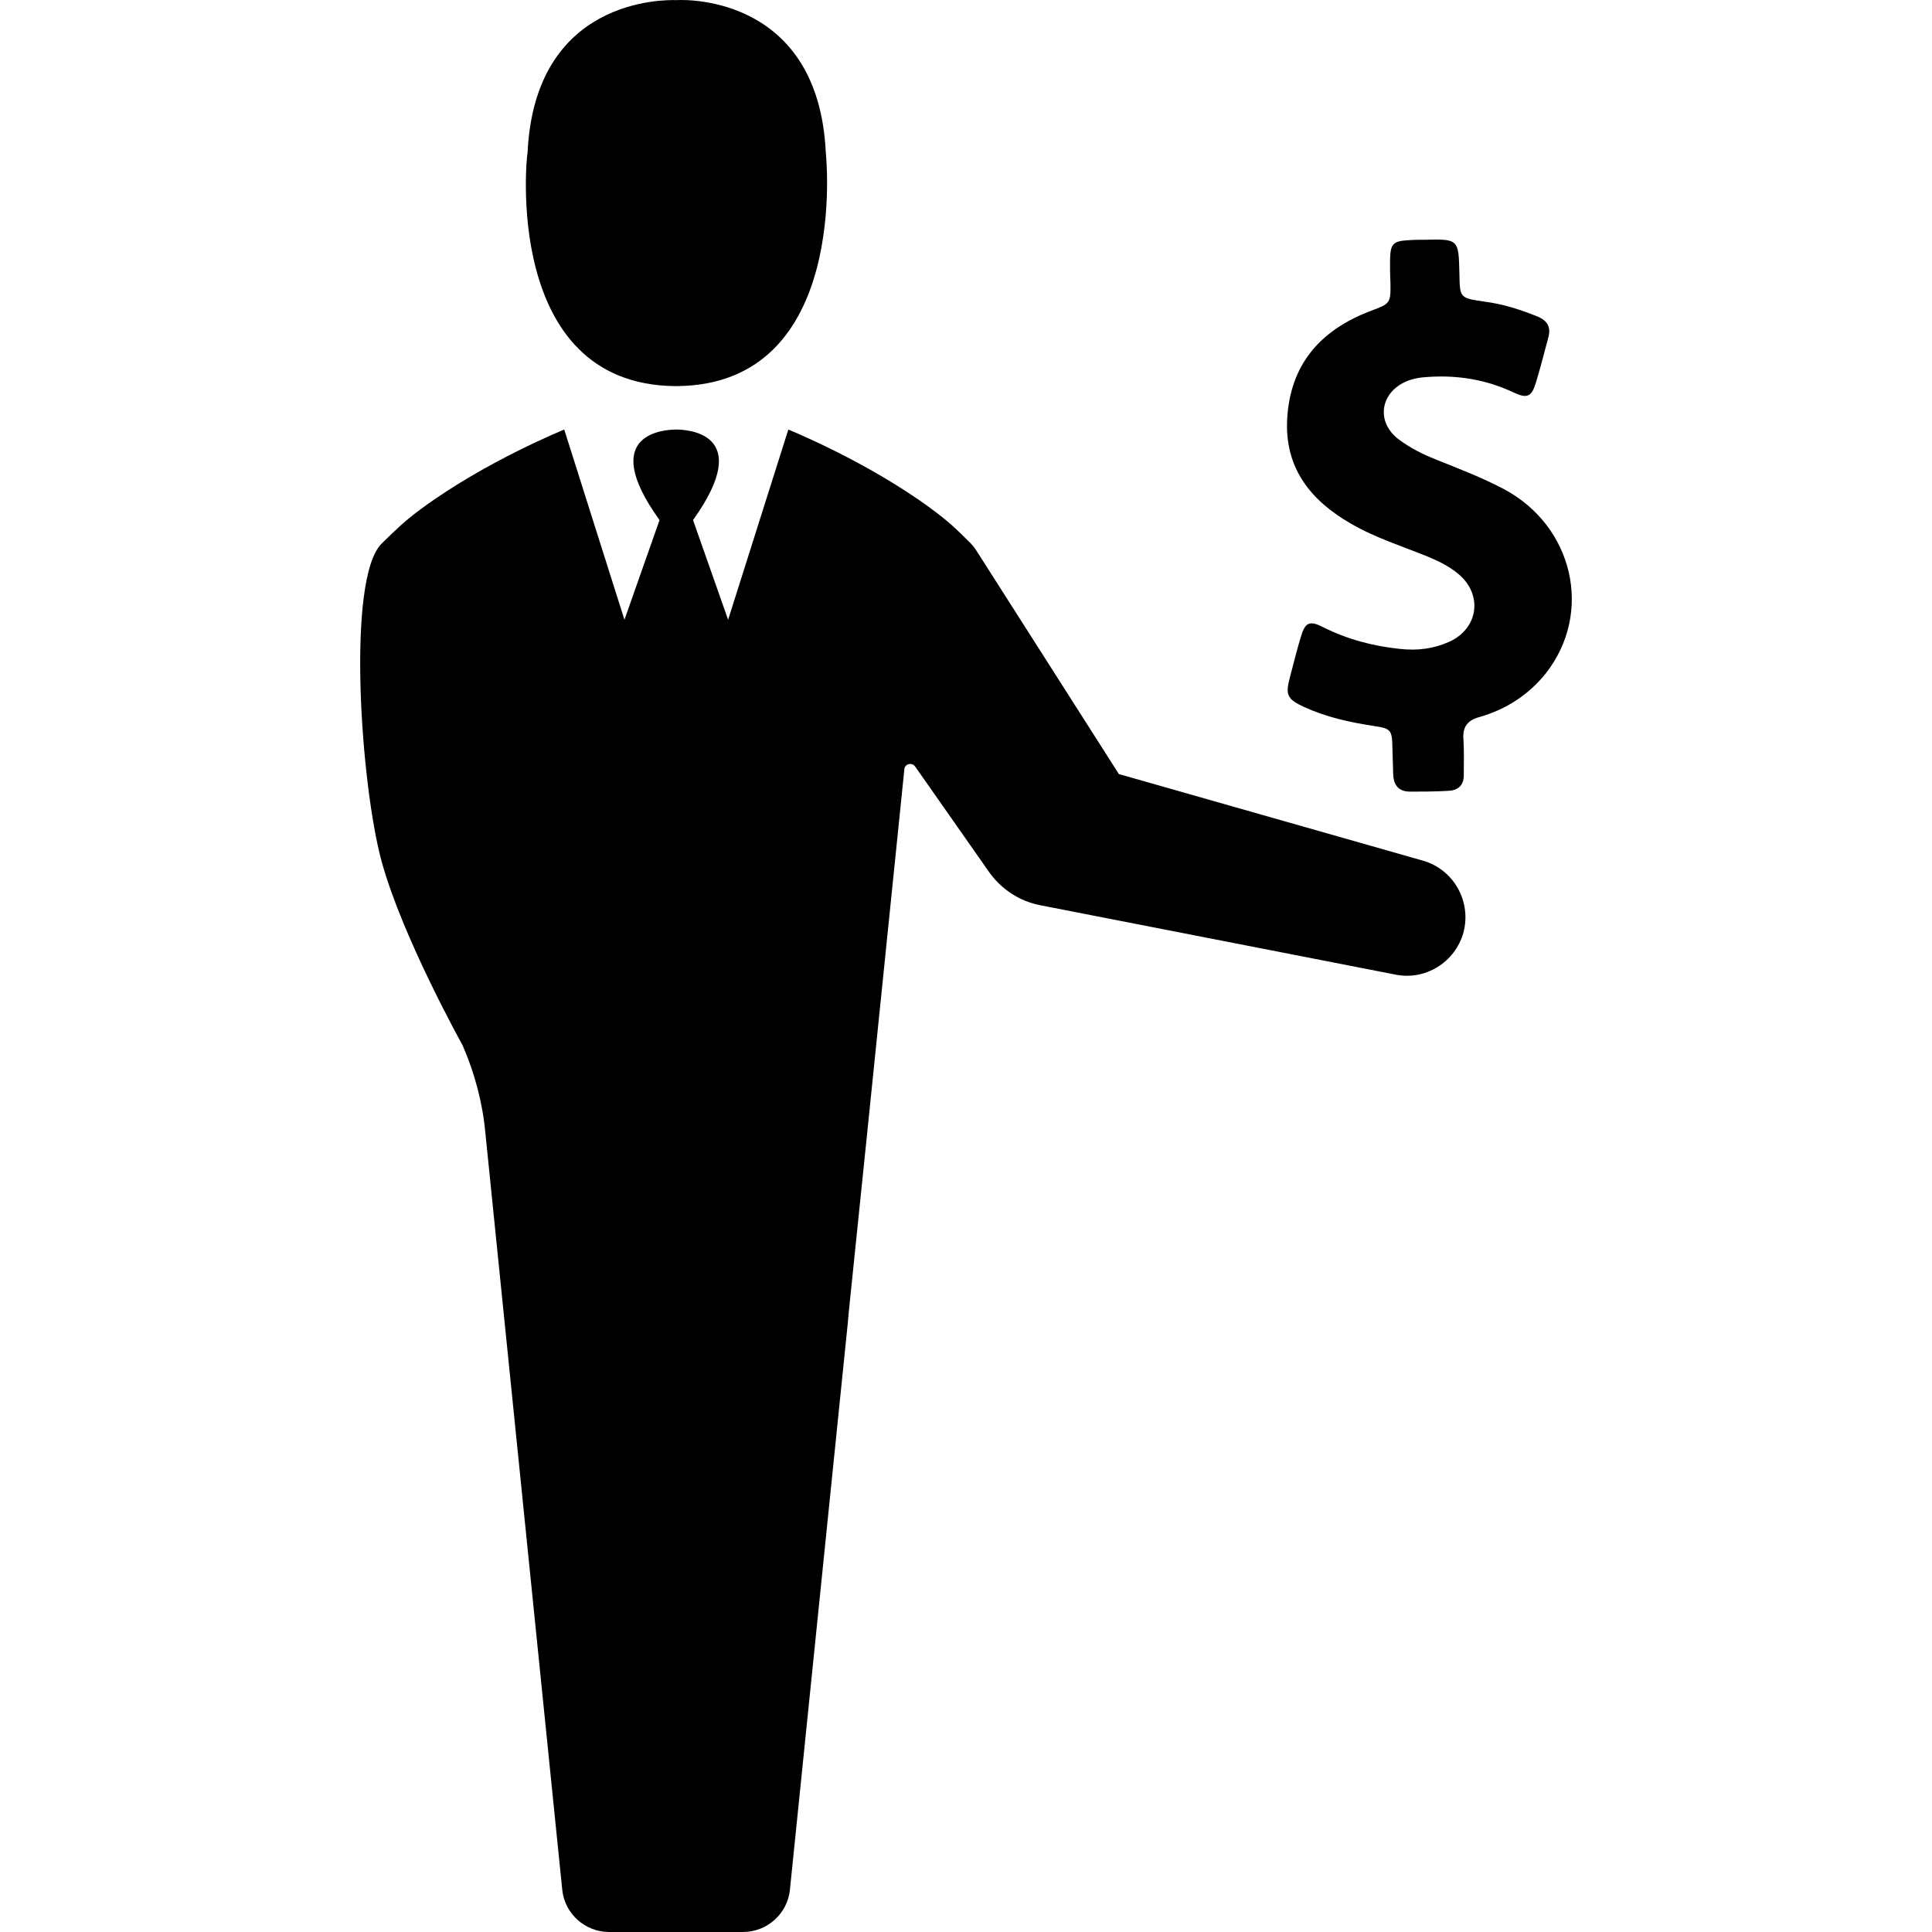
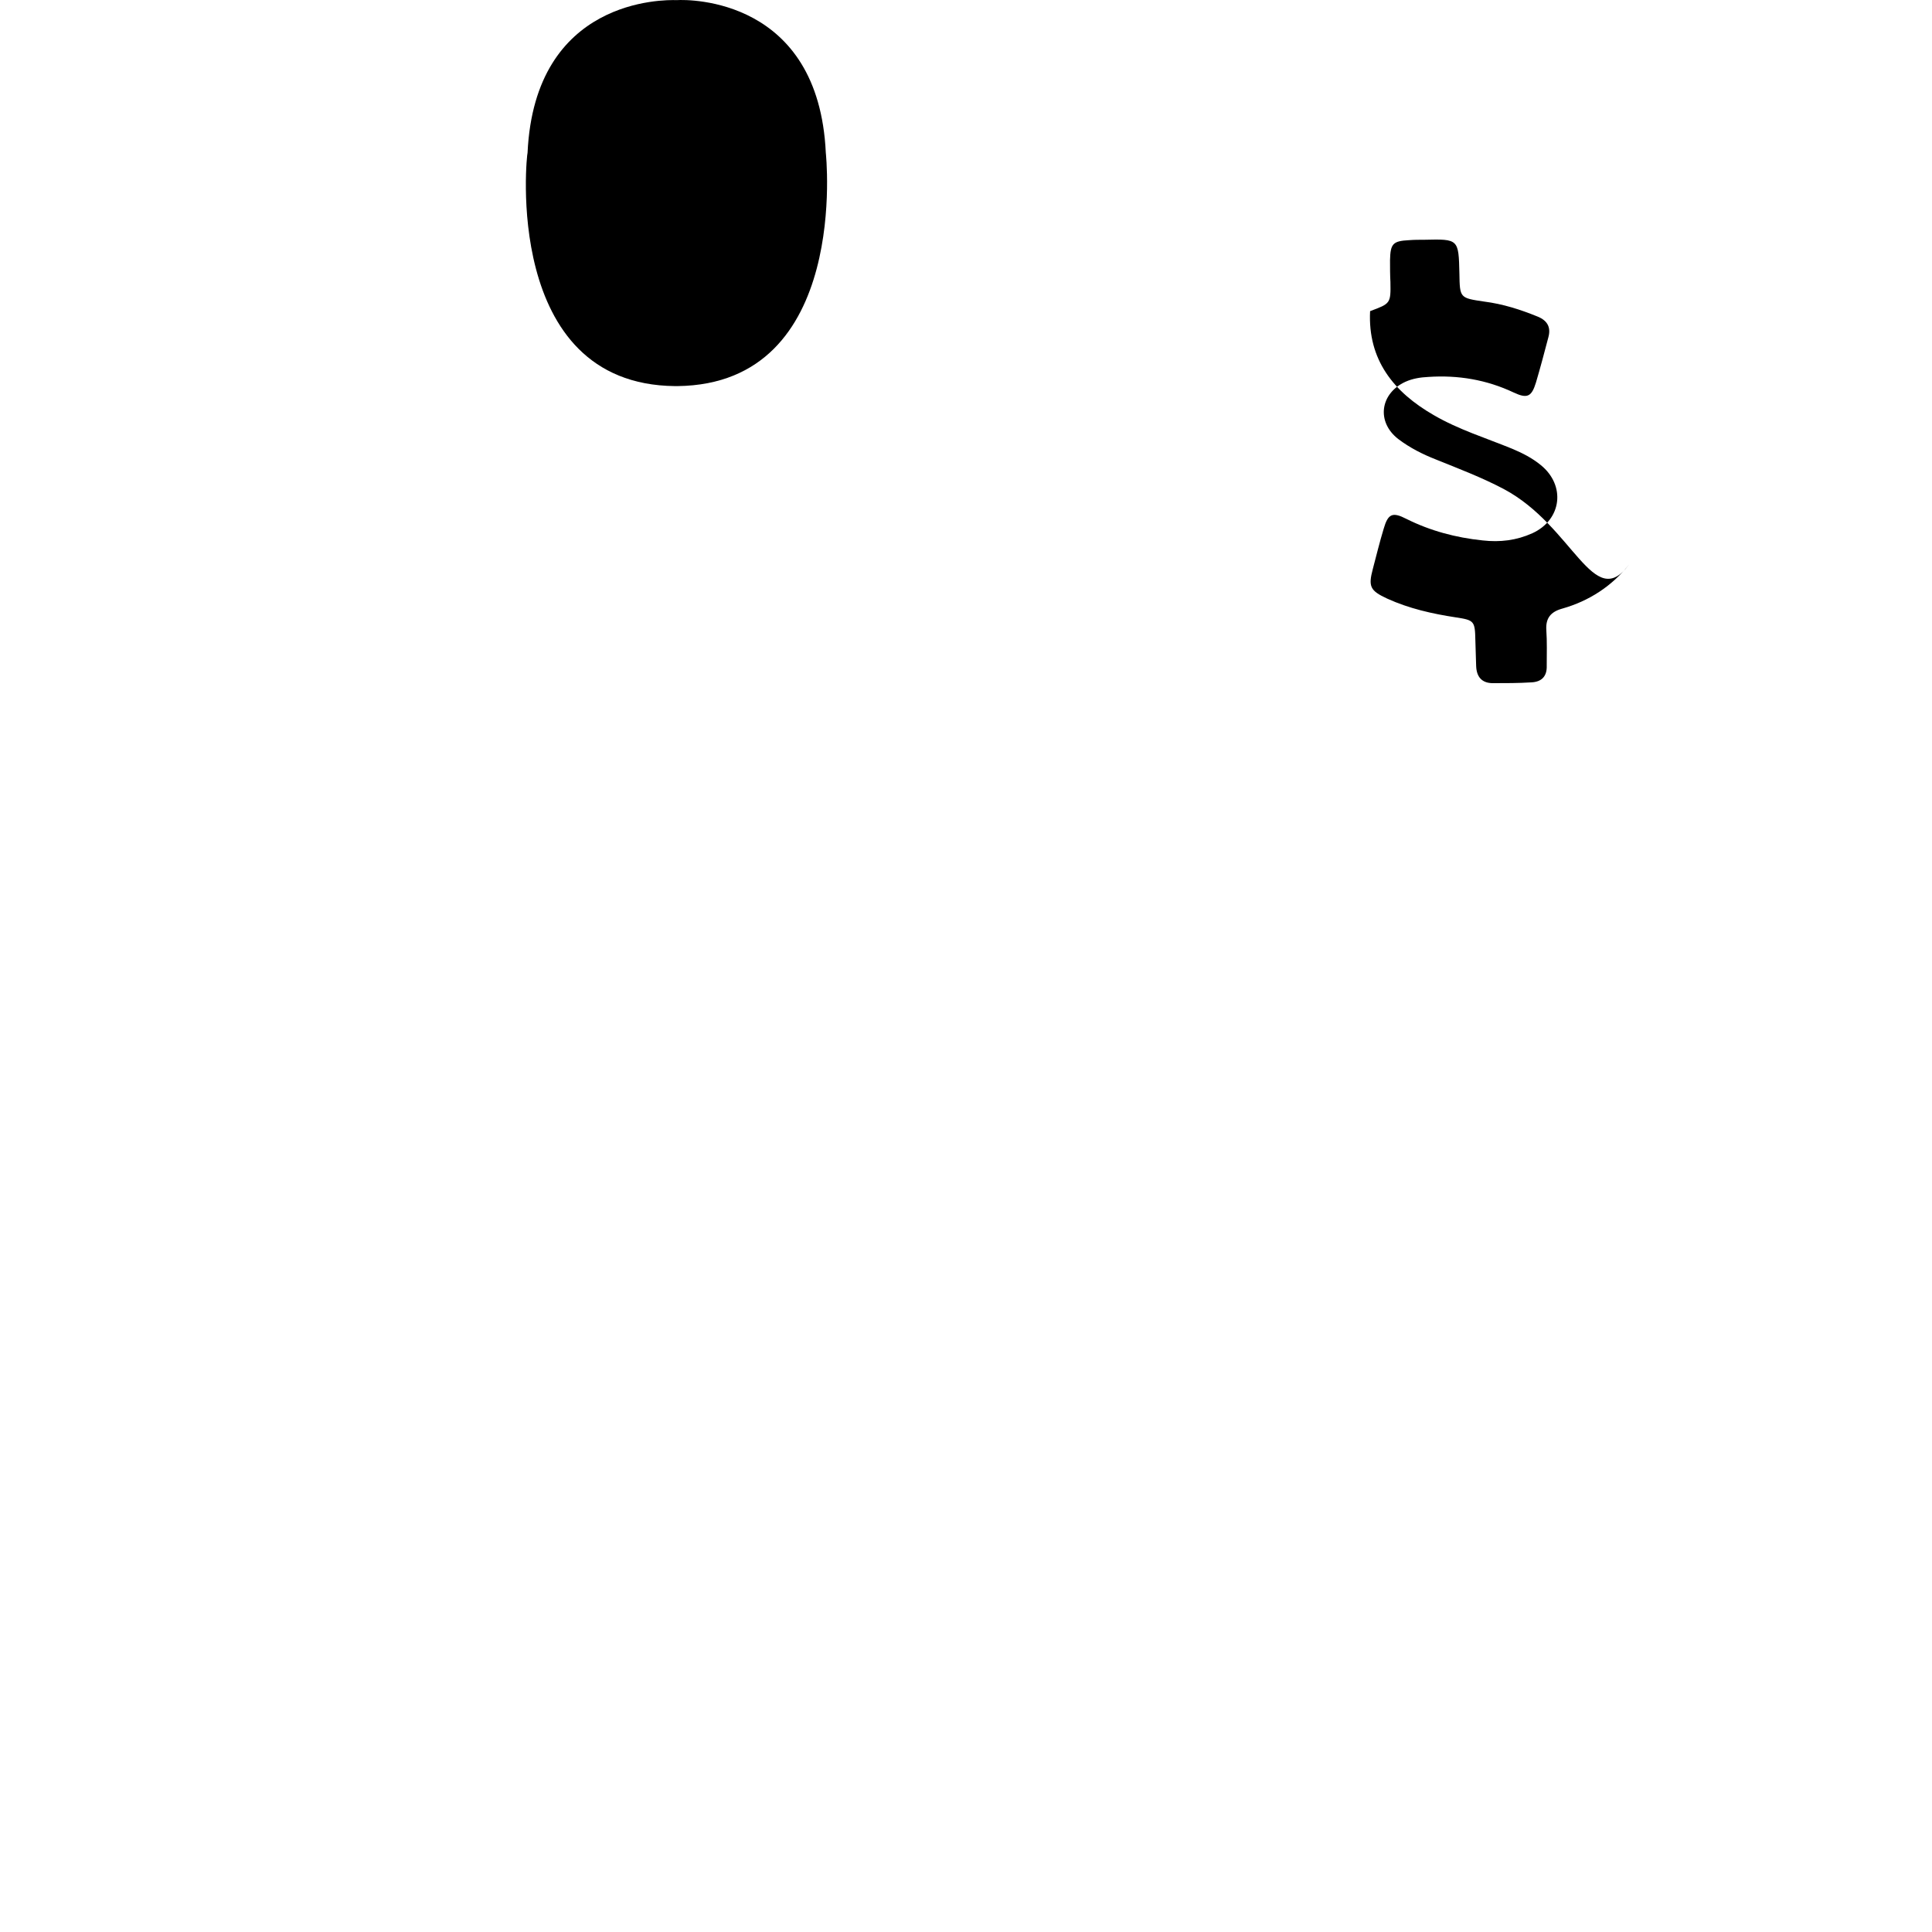
<svg xmlns="http://www.w3.org/2000/svg" version="1.1" id="Capa_1" x="0px" y="0px" viewBox="0 0 484.53 484.53" style="enable-background:new 0 0 484.53 484.53;" xml:space="preserve">
  <g>
    <g>
      <path d="M169.307,96.83L169.307,96.83c0.1,0,0.2,0,0.3,0s0.2,0,0.3,0l0,0c43.5-0.5,37.2-58.5,37.2-58.5    c-1.8-38.8-34.2-38.5-37.4-38.3c-3.2-0.1-35.6-0.5-37.4,38.3C132.107,38.33,125.807,96.43,169.307,96.83z" />
-       <path d="M356.807,215.83l-76.2-21.7l-35.9-56.3l0,0c-0.4-0.6-0.8-1.1-1.2-1.5c-3.8-3.8-5.7-5.6-9.9-8.7    c-16.1-11.9-35.9-19.9-35.9-19.9l-15.1,47.7l-8.8-25c15.8-22.1-1.9-22.7-4.2-22.7c-2.4,0-20.1,0.6-4.2,22.7l-8.8,25l-15.1-47.7    c0,0-19.8,8-35.9,19.9c-4.2,3.1-6.1,5-9.9,8.7c-8.9,8.9-5.2,60.7,0,79.7s20.3,46.1,20.3,46.1c3,6.9,5,14.3,5.7,21.8l19.3,190    c0.6,6,5.7,10.6,11.8,10.6h16.8h16.7c6.1,0,11.2-4.6,11.8-10.6l14.5-142l0.3-3.3l4.6-44.7l0,0l9.3-91c0.1-1.4,1.9-1.8,2.7-0.7    l18.5,26.4c3.1,4.4,7.7,7.4,12.9,8.4l89.1,17.4c7.5,1.5,14.9-3.1,17-10.5C369.107,226.13,364.607,218.03,356.807,215.83z" />
-       <path d="M377.107,122.63c-5.5-2.9-11.3-5.1-17-7.4c-3.3-1.3-6.5-2.9-9.4-5.1c-5.6-4.3-4.6-11.5,1.8-14.4c1.8-0.8,3.7-1.1,5.7-1.2    c7.5-0.5,14.6,0.7,21.4,3.9c3.4,1.6,4.5,1.1,5.6-2.5c1.1-3.7,2.1-7.5,3.1-11.3c0.7-2.5-0.2-4.2-2.6-5.2c-4.4-1.8-8.8-3.2-13.5-3.8    c-6.1-0.9-6.1-0.9-6.2-7c-0.2-8.7-0.2-8.7-8.8-8.5c-1.3,0-2.5,0-3.8,0.1c-4.1,0.2-4.7,0.9-4.8,5c0,1.8,0,3.7,0.1,5.5    c0.1,5.4,0,5.4-5.1,7.3c-12.5,4.8-20.1,13.4-20.8,27.2c-0.6,12.2,5.9,20.3,16,26.1c6.2,3.6,13,5.7,19.6,8.4c2.6,1.1,5,2.3,7.2,4.1    c6.3,5.1,5.3,13.7-2.1,17.1c-4,1.8-8.1,2.3-12.5,1.8c-6.7-0.7-13.1-2.4-19.1-5.4c-3.5-1.8-4.6-1.3-5.7,2.5c-1,3.3-1.8,6.6-2.7,10    c-1.2,4.5-0.7,5.5,3.6,7.5c5.5,2.5,11.3,3.8,17.2,4.7c4.6,0.7,4.8,0.9,4.9,5.7c0.1,2.2,0.1,4.4,0.2,6.5c0.1,2.7,1.4,4.3,4.2,4.3    c3.2,0,6.4,0,9.6-0.2c2.6-0.1,4-1.5,3.9-4.2c0-3,0.1-6-0.1-8.9c-0.2-3,1.1-4.6,4-5.4c6.7-1.9,12.4-5.6,16.7-11    C399.607,153.63,394.607,131.93,377.107,122.63z" />
+       <path d="M377.107,122.63c-5.5-2.9-11.3-5.1-17-7.4c-3.3-1.3-6.5-2.9-9.4-5.1c-5.6-4.3-4.6-11.5,1.8-14.4c1.8-0.8,3.7-1.1,5.7-1.2    c7.5-0.5,14.6,0.7,21.4,3.9c3.4,1.6,4.5,1.1,5.6-2.5c1.1-3.7,2.1-7.5,3.1-11.3c0.7-2.5-0.2-4.2-2.6-5.2c-4.4-1.8-8.8-3.2-13.5-3.8    c-6.1-0.9-6.1-0.9-6.2-7c-0.2-8.7-0.2-8.7-8.8-8.5c-1.3,0-2.5,0-3.8,0.1c-4.1,0.2-4.7,0.9-4.8,5c0,1.8,0,3.7,0.1,5.5    c0.1,5.4,0,5.4-5.1,7.3c-0.6,12.2,5.9,20.3,16,26.1c6.2,3.6,13,5.7,19.6,8.4c2.6,1.1,5,2.3,7.2,4.1    c6.3,5.1,5.3,13.7-2.1,17.1c-4,1.8-8.1,2.3-12.5,1.8c-6.7-0.7-13.1-2.4-19.1-5.4c-3.5-1.8-4.6-1.3-5.7,2.5c-1,3.3-1.8,6.6-2.7,10    c-1.2,4.5-0.7,5.5,3.6,7.5c5.5,2.5,11.3,3.8,17.2,4.7c4.6,0.7,4.8,0.9,4.9,5.7c0.1,2.2,0.1,4.4,0.2,6.5c0.1,2.7,1.4,4.3,4.2,4.3    c3.2,0,6.4,0,9.6-0.2c2.6-0.1,4-1.5,3.9-4.2c0-3,0.1-6-0.1-8.9c-0.2-3,1.1-4.6,4-5.4c6.7-1.9,12.4-5.6,16.7-11    C399.607,153.63,394.607,131.93,377.107,122.63z" />
    </g>
  </g>
  <g>
</g>
  <g>
</g>
  <g>
</g>
  <g>
</g>
  <g>
</g>
  <g>
</g>
  <g>
</g>
  <g>
</g>
  <g>
</g>
  <g>
</g>
  <g>
</g>
  <g>
</g>
  <g>
</g>
  <g>
</g>
  <g>
</g>
</svg>